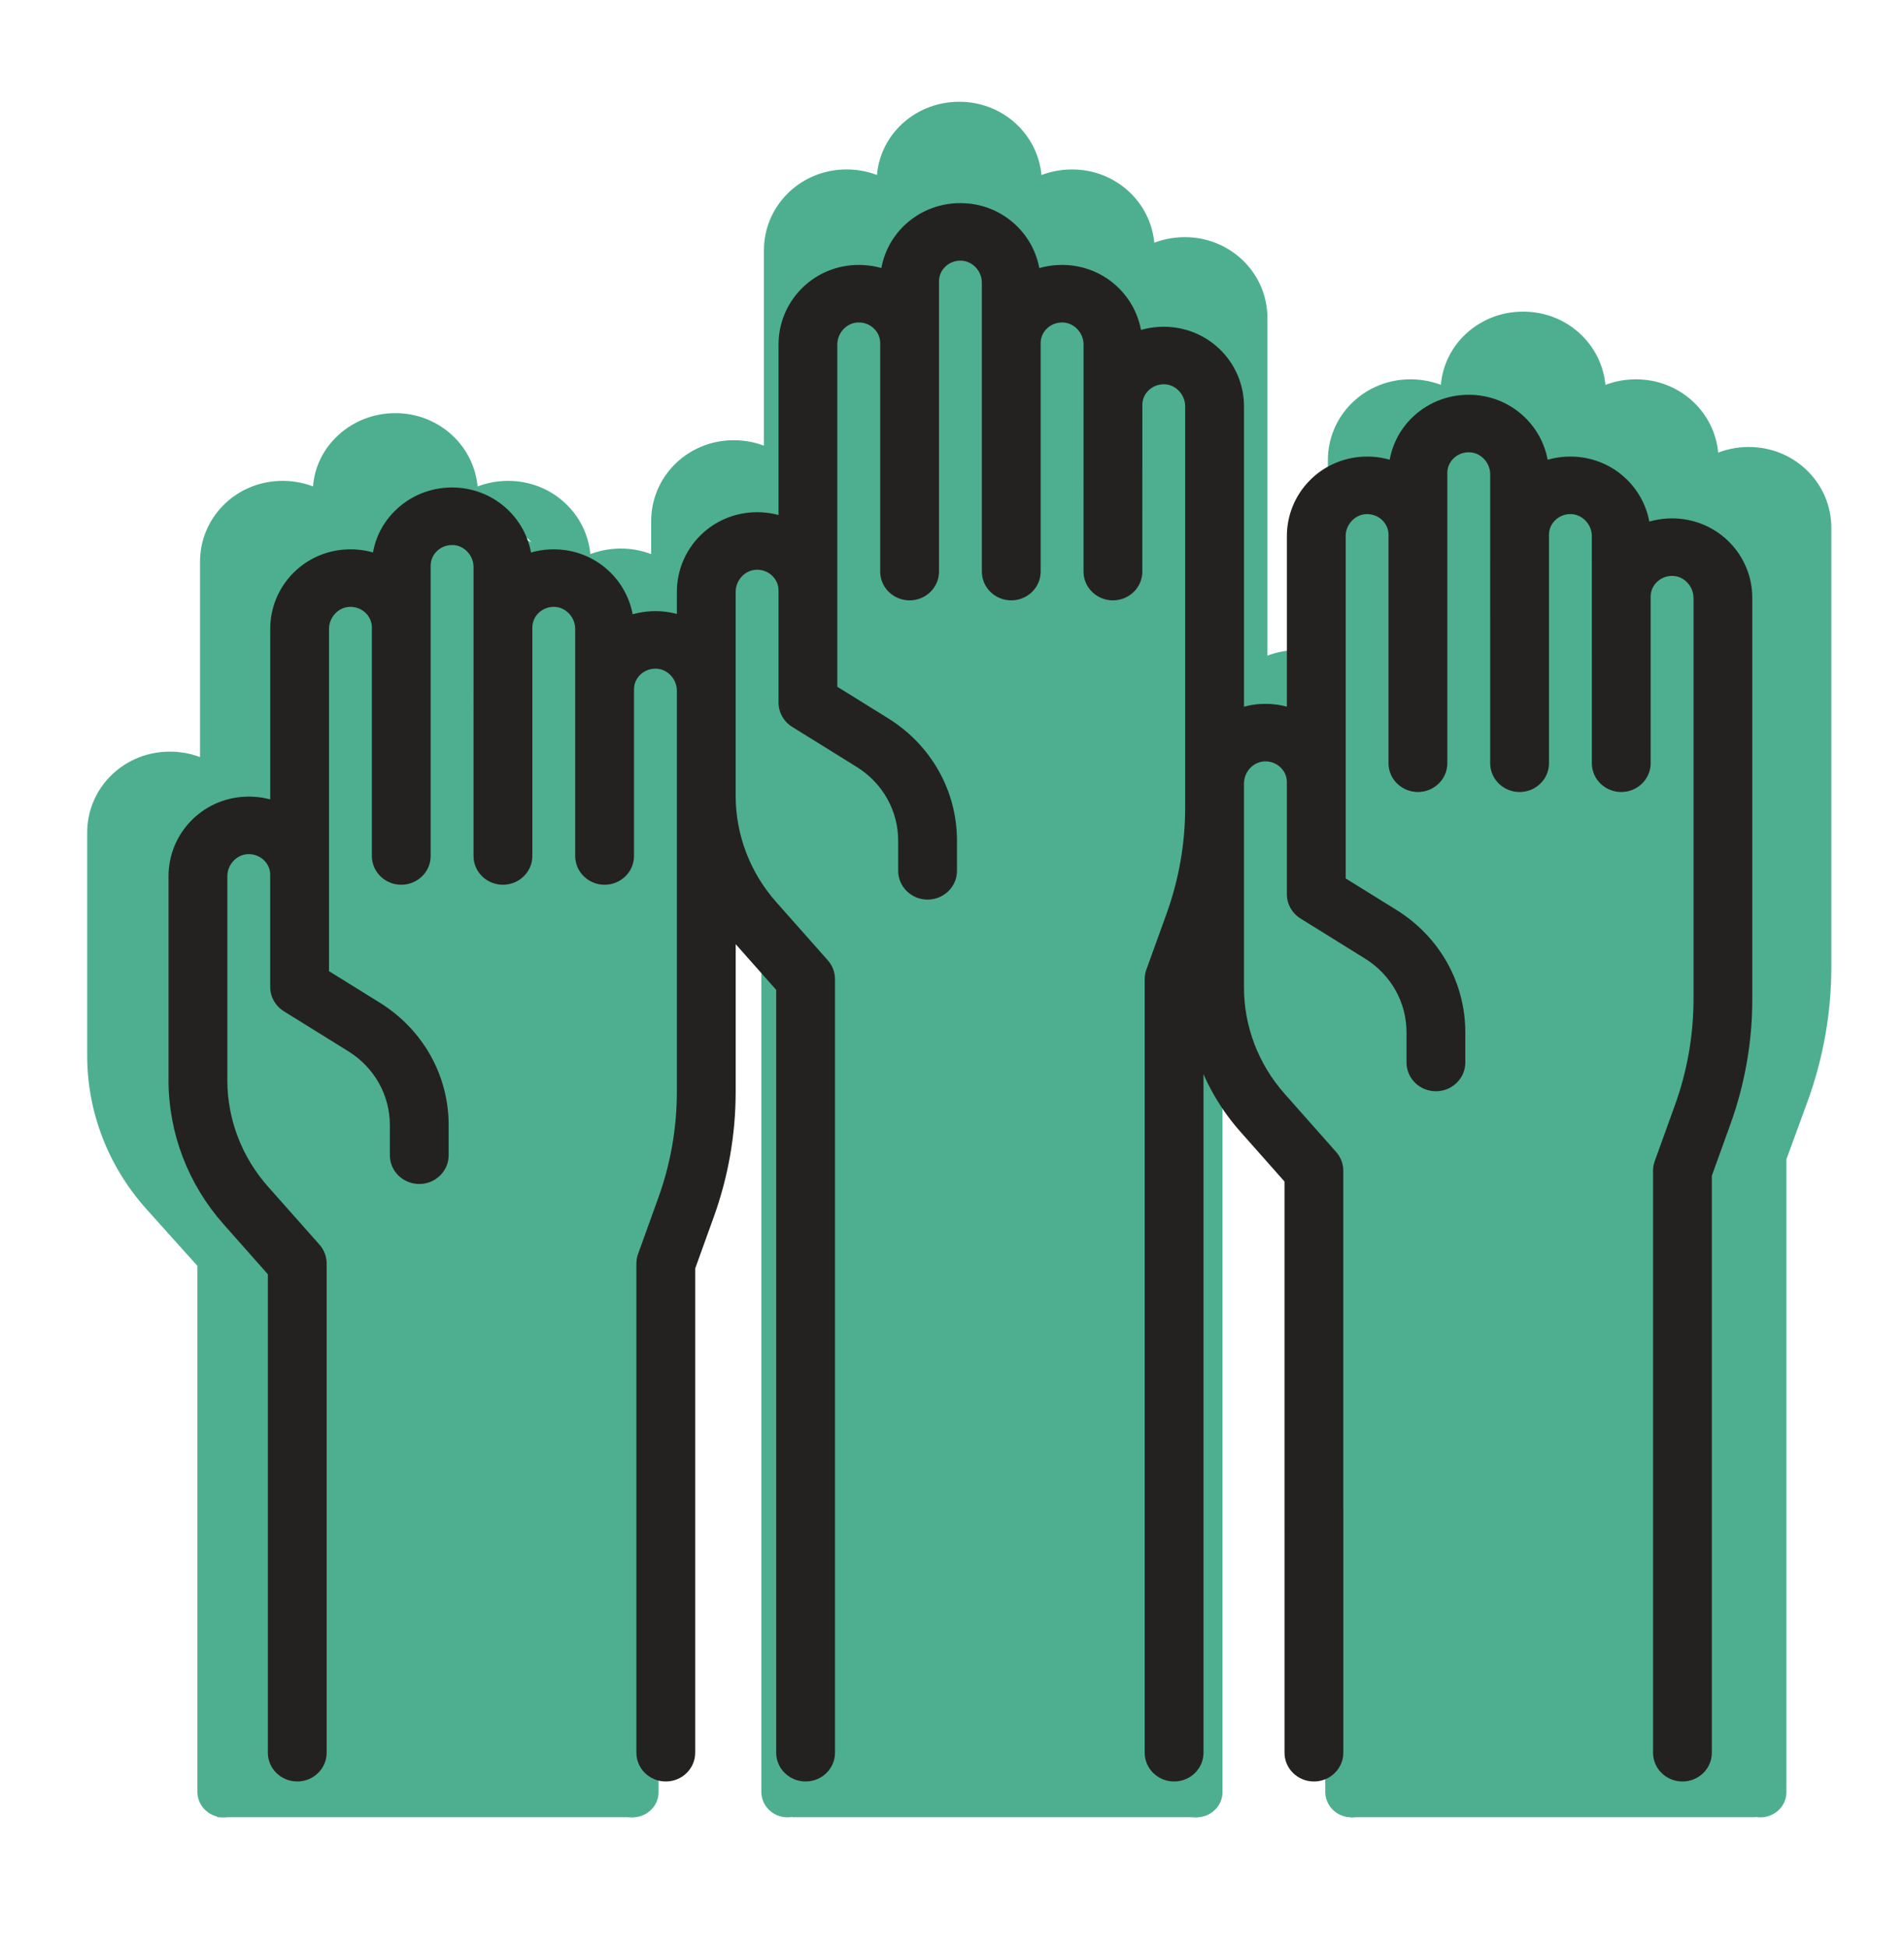
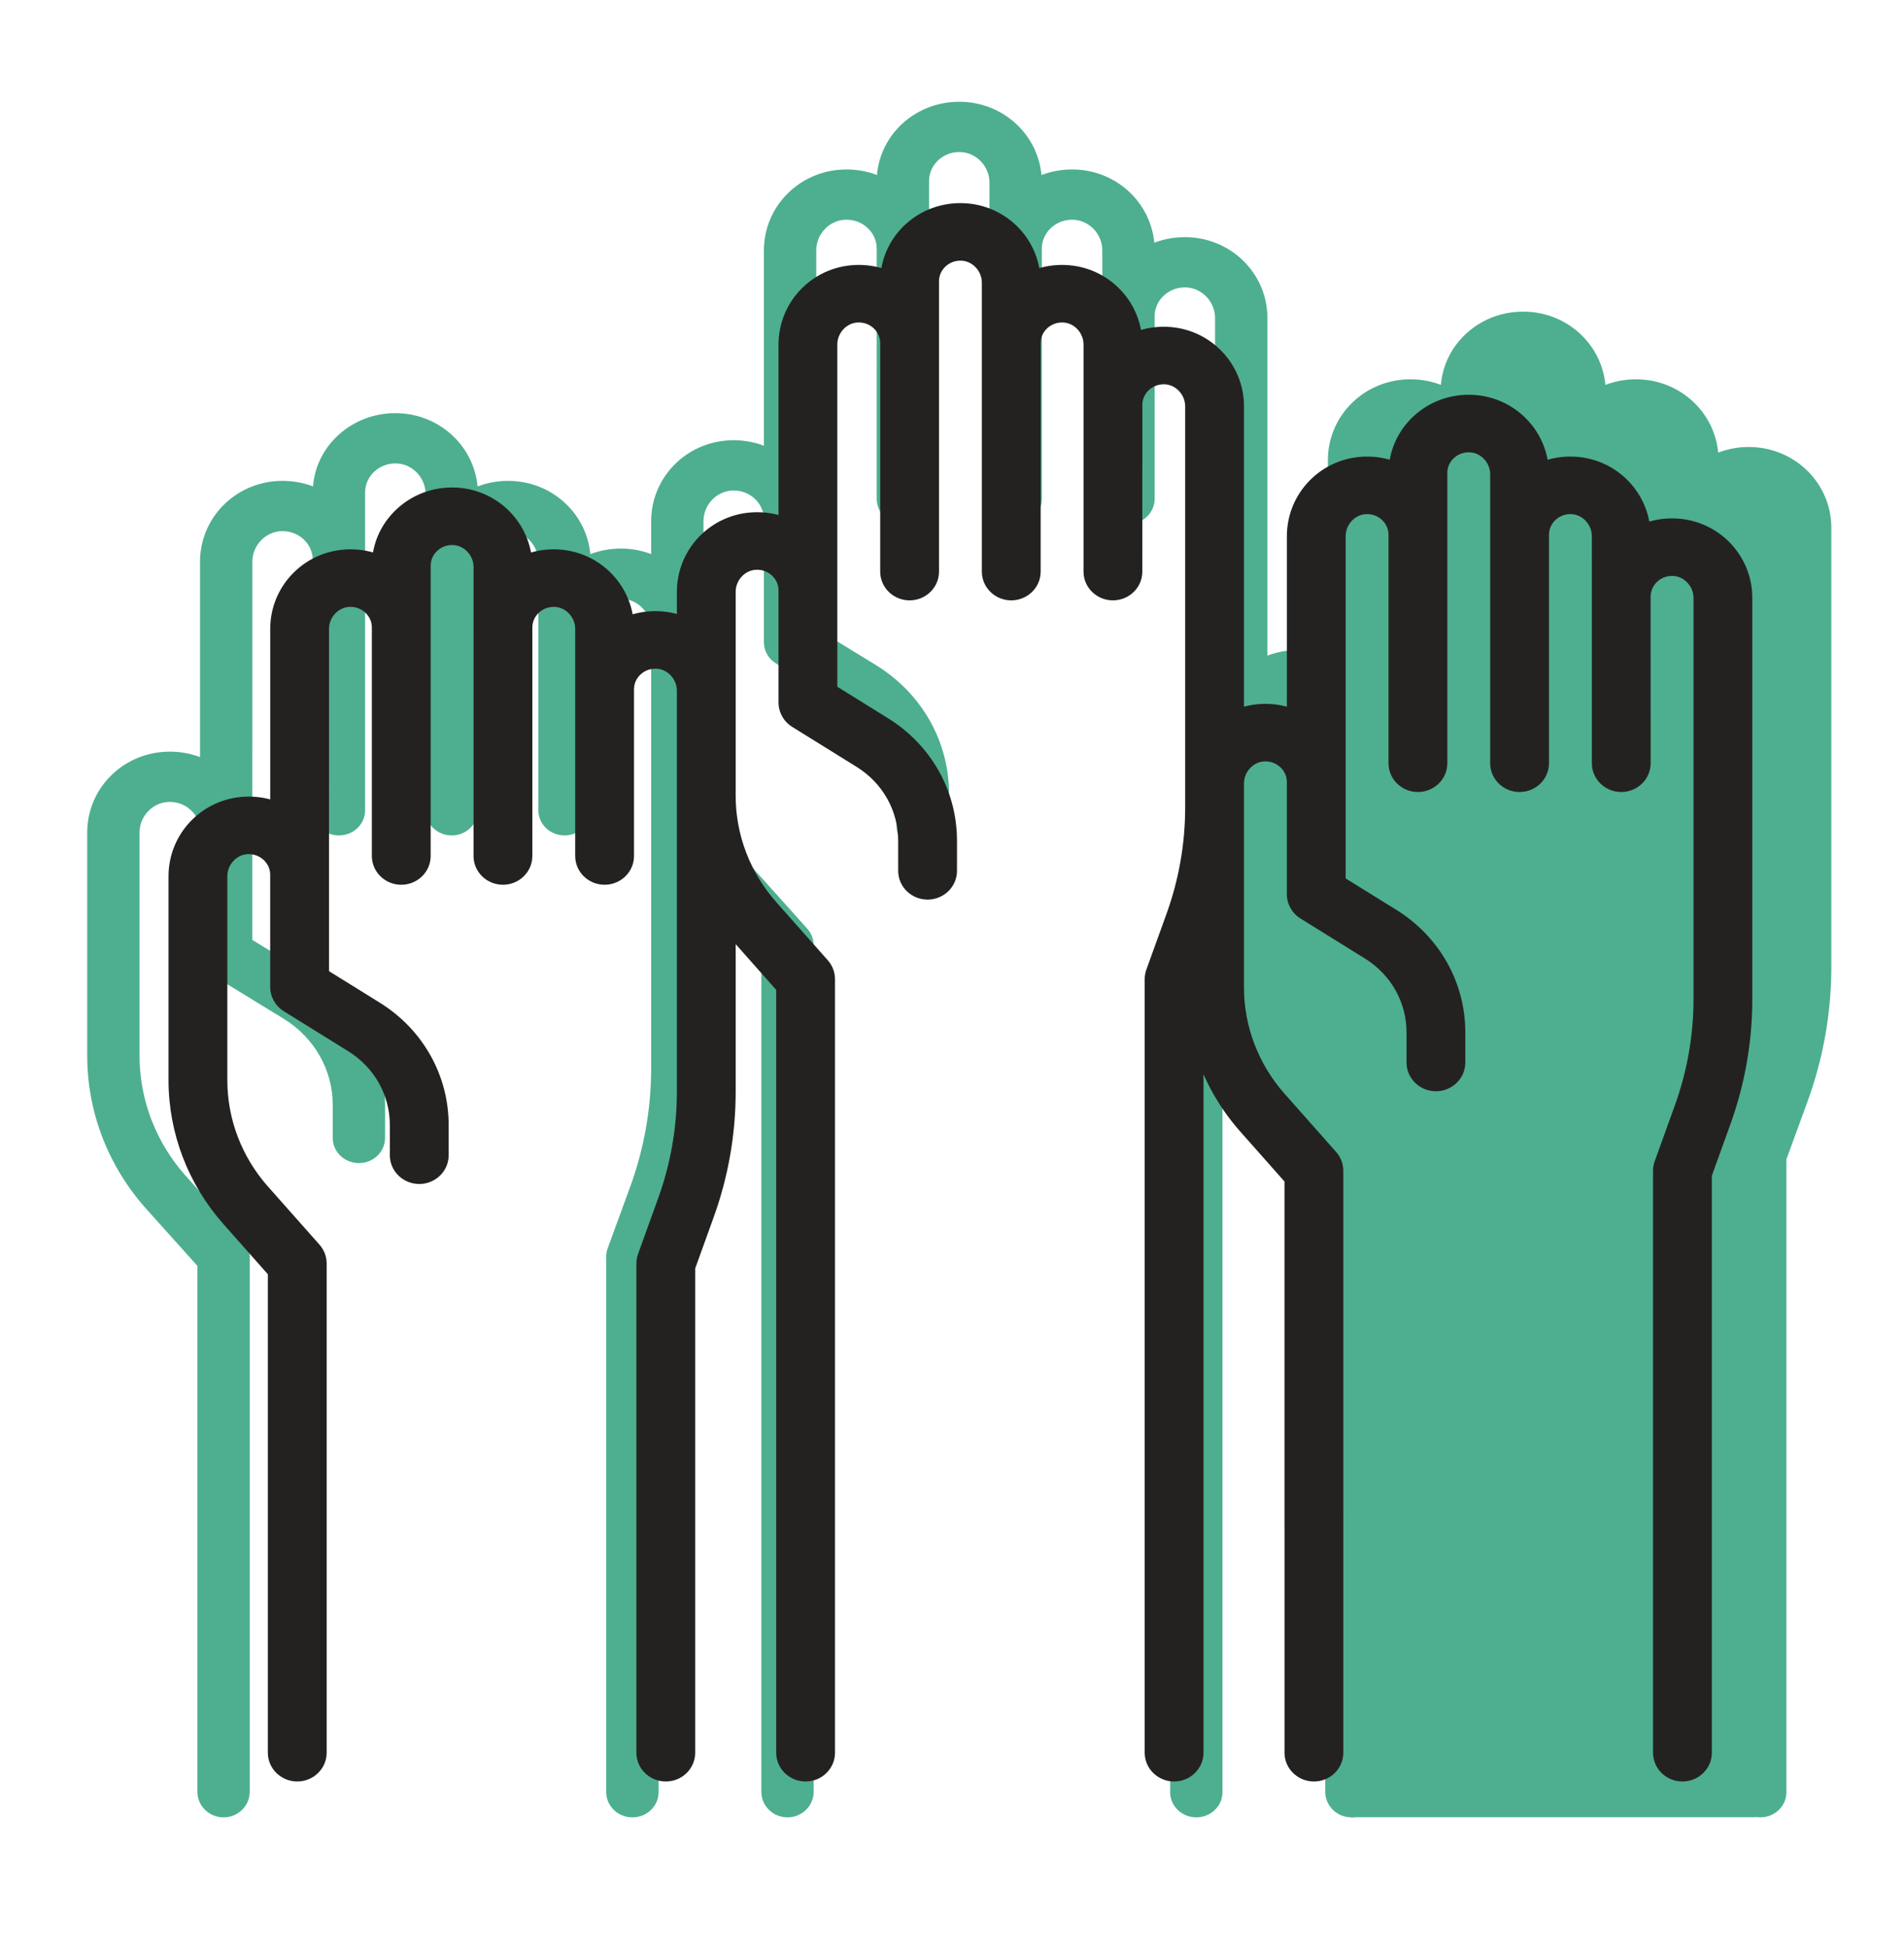
<svg xmlns="http://www.w3.org/2000/svg" width="131" height="134" viewBox="0 0 131 134" fill="none">
  <path fill-rule="evenodd" clip-rule="evenodd" d="M120.592 30.751C119.764 30.714 118.959 30.846 118.216 31.13C117.959 28.394 115.687 26.225 112.833 26.096C112.006 26.058 111.2 26.189 110.457 26.473C110.2 23.738 107.928 21.57 105.074 21.441C103.503 21.369 102.015 21.902 100.88 22.942C99.867 23.87 99.245 25.137 99.137 26.47C98.396 26.188 97.591 26.058 96.769 26.096C93.736 26.233 91.361 28.672 91.361 31.648V45.09C90.625 44.811 89.827 44.683 89.008 44.72C88.371 44.749 87.764 44.881 87.201 45.096V21.872C87.201 18.895 84.825 16.455 81.791 16.317C80.965 16.281 80.16 16.411 79.418 16.695C79.16 13.959 76.888 11.791 74.035 11.662C73.207 11.624 72.4 11.755 71.657 12.039C71.399 9.303 69.127 7.136 66.273 7.006C64.706 6.935 63.216 7.467 62.082 8.506C61.068 9.435 60.446 10.703 60.338 12.036C59.597 11.754 58.793 11.623 57.968 11.662C54.936 11.799 52.56 14.238 52.56 17.214V30.655C51.825 30.377 51.028 30.25 50.209 30.286C47.177 30.423 44.802 32.863 44.802 35.84V38.112C44.239 37.897 43.632 37.766 42.995 37.737C42.167 37.7 41.361 37.83 40.617 38.114C40.36 35.378 38.087 33.211 35.234 33.081C34.406 33.044 33.601 33.174 32.858 33.458C32.602 30.722 30.329 28.553 27.473 28.423C25.904 28.353 24.413 28.887 23.278 29.927C22.25 30.869 21.641 32.11 21.537 33.455C20.796 33.173 19.992 33.044 19.17 33.081C16.137 33.218 13.762 35.657 13.762 38.634V52.074C13.025 51.795 12.228 51.667 11.409 51.706C8.375 51.843 6 54.282 6 57.258V72.621C6 76.496 7.451 80.244 10.086 83.176L13.581 87.068V106.086C13.581 106.097 13.581 106.108 13.581 106.118V123.242C13.581 124.213 14.387 125 15.382 125C16.376 125 17.182 124.213 17.182 123.242V107.617C17.182 107.606 17.182 107.596 17.182 107.585V86.426C17.182 86.012 17.027 85.611 16.746 85.297L12.812 80.918C10.742 78.614 9.601 75.667 9.601 72.621V57.258C9.601 56.15 10.488 55.209 11.578 55.159C12.155 55.133 12.701 55.328 13.116 55.709C13.53 56.087 13.758 56.597 13.761 57.144C13.761 57.147 13.76 57.15 13.76 57.153V65.598C13.76 66.189 14.074 66.738 14.592 67.055L19.502 70.062C21.625 71.363 22.893 73.583 22.893 76.002V78.271C22.893 79.226 23.7 79.999 24.694 79.999C25.688 79.999 26.494 79.226 26.494 78.271V76.002C26.494 72.396 24.604 69.086 21.438 67.147L17.361 64.65L17.362 38.634C17.362 37.526 18.248 36.584 19.339 36.535C19.915 36.51 20.46 36.703 20.875 37.083C21.291 37.464 21.52 37.977 21.52 38.528L21.52 55.734C21.52 56.688 22.326 57.462 23.32 57.462C24.315 57.462 25.121 56.688 25.121 55.734L25.121 33.873C25.121 33.322 25.349 32.809 25.764 32.428C26.18 32.047 26.727 31.852 27.305 31.877C28.394 31.927 29.281 32.868 29.281 33.977L29.28 55.734C29.28 56.688 30.086 57.462 31.081 57.462C32.075 57.462 32.881 56.688 32.881 55.734V38.544C32.881 38.539 32.882 38.534 32.882 38.528C32.882 37.977 33.111 37.464 33.527 37.084C33.942 36.704 34.489 36.509 35.063 36.535C36.153 36.584 37.04 37.526 37.04 38.634L37.04 55.734C37.04 56.688 37.846 57.462 38.841 57.462C39.835 57.462 40.641 56.688 40.641 55.734V43.185L40.641 43.18C40.642 42.631 40.87 42.119 41.285 41.74C41.7 41.36 42.246 41.165 42.824 41.191C43.914 41.24 44.801 42.182 44.801 43.29V51.204V73.484C44.801 76.275 44.312 79.025 43.347 81.659L41.813 85.854C41.745 86.038 41.711 86.231 41.711 86.426V123.271C41.711 124.226 42.517 125 43.512 125C44.506 125 45.312 124.226 45.312 123.271V86.721L46.744 82.805C47.844 79.802 48.402 76.666 48.402 73.483V61.194C48.558 61.384 48.719 61.572 48.884 61.756L52.382 65.651V104.914L52.382 104.921V123.242C52.382 124.213 53.188 125 54.182 125C55.177 125 55.983 124.213 55.983 123.242V106.414L55.983 106.408V65.009C55.983 64.594 55.828 64.194 55.546 63.88L51.612 59.499C49.541 57.194 48.402 54.247 48.402 51.204V35.84C48.402 34.731 49.288 33.788 50.377 33.739C50.954 33.712 51.501 33.909 51.916 34.289C52.331 34.67 52.56 35.183 52.56 35.734C52.56 35.738 52.56 35.742 52.56 35.746V44.179C52.56 44.769 52.874 45.319 53.392 45.636L58.301 48.643C60.425 49.944 61.693 52.164 61.693 54.583V56.852C61.693 57.806 62.499 58.581 63.494 58.581C64.488 58.581 65.294 57.806 65.294 56.852V54.583C65.294 50.977 63.404 47.667 60.238 45.728L56.161 43.231V17.214C56.161 16.106 57.047 15.164 58.138 15.115C58.717 15.089 59.261 15.283 59.676 15.663C60.09 16.043 60.319 16.554 60.321 17.104L60.32 34.315C60.32 35.269 61.126 36.043 62.121 36.043C63.115 36.043 63.921 35.269 63.921 34.315L63.922 12.453C63.922 11.902 64.151 11.389 64.566 11.008C64.981 10.628 65.528 10.434 66.103 10.459C67.193 10.509 68.079 11.45 68.079 12.559L68.08 34.315C68.08 35.269 68.886 36.043 69.88 36.043C70.875 36.043 71.681 35.269 71.681 34.315V17.109L71.681 17.104C71.682 16.555 71.911 16.043 72.325 15.664C72.74 15.284 73.287 15.09 73.864 15.115C74.954 15.165 75.84 16.106 75.84 17.214L75.84 34.315C75.84 35.27 76.646 36.044 77.64 36.044C78.635 36.044 79.441 35.27 79.441 34.315L79.441 21.766C79.441 21.215 79.67 20.701 80.085 20.321C80.5 19.941 81.047 19.745 81.623 19.77C82.712 19.82 83.599 20.763 83.599 21.872V52.063C83.599 54.854 83.11 57.606 82.148 60.241L80.611 64.435C80.544 64.619 80.509 64.814 80.509 65.009V123.271C80.509 124.226 81.315 125 82.31 125C83.304 125 84.11 124.226 84.11 123.271V69.571C84.745 71.997 85.959 74.268 87.684 76.19L91.18 80.085V106.408C91.18 106.424 91.18 106.441 91.181 106.457V123.242C91.181 124.213 91.987 125 92.981 125C93.975 125 94.782 124.213 94.782 123.242V104.921C94.782 104.904 94.781 104.887 94.781 104.871V79.443C94.781 79.029 94.626 78.628 94.344 78.314L90.412 73.933C88.341 71.626 87.2 68.68 87.2 65.638V50.275C87.2 49.165 88.086 48.222 89.175 48.173C89.755 48.145 90.301 48.343 90.716 48.724C91.13 49.103 91.359 49.614 91.36 50.164L91.36 50.168V58.613C91.36 59.204 91.673 59.753 92.192 60.07L97.101 63.077C99.225 64.378 100.493 66.598 100.493 69.017V71.286C100.493 72.241 101.299 73.015 102.293 73.015C103.287 73.015 104.094 72.241 104.094 71.286V69.017C104.094 65.412 102.203 62.102 99.037 60.163L94.96 57.666L94.961 31.648C94.961 30.54 95.847 29.598 96.938 29.549C97.513 29.524 98.058 29.718 98.473 30.097C98.889 30.478 99.118 30.992 99.118 31.545L99.119 48.749C99.119 49.703 99.925 50.477 100.92 50.477C101.914 50.477 102.72 49.703 102.72 48.749L102.719 26.887C102.719 26.336 102.948 25.824 103.364 25.443C103.78 25.062 104.328 24.868 104.903 24.893C105.993 24.943 106.879 25.884 106.879 26.993L106.879 48.749C106.879 49.703 107.685 50.477 108.68 50.477C109.674 50.477 110.48 49.703 110.48 48.749L110.48 31.544C110.48 30.992 110.71 30.478 111.126 30.097C111.54 29.717 112.084 29.523 112.662 29.549C113.751 29.598 114.638 30.54 114.638 31.648L114.639 48.749C114.639 49.703 115.445 50.477 116.439 50.477C117.434 50.477 118.24 49.703 118.24 48.749L118.239 36.191C118.242 35.644 118.47 35.134 118.883 34.755C119.299 34.374 119.843 34.178 120.423 34.204C121.513 34.253 122.399 35.196 122.399 36.306V66.497C122.399 69.29 121.91 72.041 120.945 74.675L119.411 78.87C119.344 79.054 119.31 79.247 119.31 79.442V123.271C119.31 124.226 120.116 125 121.11 125C122.104 125 122.91 124.226 122.91 123.271V79.737L124.342 75.822C125.442 72.819 126 69.682 126 66.497V36.306C126.002 33.329 123.626 30.889 120.592 30.751Z" fill="#4DAF90" />
-   <path d="M43.617 124.992H14.943V107.856V87.082L11.104 81.096L7.025 73.584V58.443L10.5 54L14.943 53V50.462V43.772L16 37L22.5 35L25.5 30L31 32.5L36 37L43.5 41L46.617 39.077V55.509V75.814L43.617 92.011V124.992Z" fill="#4DAF90" />
  <path d="M120.801 124.992H92.927V106.647V84.406L89.088 77.998L85.008 69.956V53.747L87.5 47.5L92.927 45.203V38.041L94.126 27.234L100.5 28L103.5 22.5L109.603 24.596L110.5 28L123.4 34.5L124.6 40V50.606L123.4 71.879L121.601 89.684L120.801 124.992Z" fill="#4DAF90" />
-   <path d="M82.409 124.992H54.502V104.125V78.827L52.941 62.39L47.417 56.695V32.412L50.659 30.544L54.502 34.234V26.087L55.703 13.795H61L65.912 7.078L72 15L76.36 13.795L80 19L86.208 20.37V40.38L81.885 65.451L83.206 84.83L82.409 124.992Z" fill="#4DAF90" />
  <mask id="path-5-outside-1_20_238" maskUnits="userSpaceOnUse" x="10.995" y="13.371" width="110" height="110" fill="black">
    <rect fill="white" x="10.995" y="13.371" width="110" height="110" />
    <path fill-rule="evenodd" clip-rule="evenodd" d="M115.289 36.061C114.543 36.028 113.817 36.148 113.147 36.407C112.916 33.908 110.868 31.928 108.295 31.81C107.55 31.775 106.823 31.895 106.154 32.154C105.922 29.656 103.874 27.677 101.302 27.558C99.885 27.493 98.544 27.98 97.521 28.929C96.607 29.777 96.046 30.934 95.949 32.152C95.281 31.894 94.556 31.775 93.815 31.81C91.081 31.935 88.94 34.163 88.94 36.881V49.156C88.276 48.902 87.557 48.785 86.819 48.819C86.245 48.845 85.698 48.965 85.19 49.162V27.952C85.19 25.233 83.049 23.005 80.314 22.879C79.57 22.846 78.844 22.965 78.174 23.225C77.942 20.726 75.894 18.746 73.322 18.628C72.576 18.593 71.849 18.713 71.178 18.973C70.947 16.474 68.898 14.495 66.326 14.376C64.913 14.311 63.57 14.797 62.548 15.746C61.634 16.594 61.073 17.752 60.976 18.97C60.308 18.712 59.583 18.593 58.84 18.628C56.106 18.753 53.965 20.981 53.965 23.698V35.973C53.302 35.72 52.584 35.603 51.846 35.636C49.112 35.762 46.971 37.99 46.971 40.709V42.784C46.464 42.587 45.917 42.467 45.343 42.441C44.596 42.407 43.869 42.526 43.199 42.785C42.967 40.287 40.919 38.307 38.347 38.189C37.601 38.155 36.875 38.274 36.206 38.533C35.974 36.034 33.926 34.053 31.351 33.935C29.937 33.871 28.592 34.359 27.57 35.309C26.643 36.169 26.094 37.302 26 38.531C25.332 38.273 24.608 38.155 23.866 38.189C21.133 38.315 18.992 40.542 18.992 43.26V55.534C18.328 55.28 17.61 55.163 16.87 55.198C14.136 55.323 11.995 57.55 11.995 60.269V74.299C11.995 77.837 13.303 81.261 15.678 83.938L18.829 87.493V105.143C18.829 105.154 18.829 105.166 18.829 105.177V120.555C18.829 121.427 19.555 122.133 20.452 122.133C21.348 122.133 22.075 121.427 22.075 120.555V106.264C22.075 106.253 22.075 106.241 22.075 106.23V86.906C22.075 86.528 21.935 86.162 21.681 85.875L18.136 81.876C16.269 79.771 15.241 77.08 15.241 74.299V60.269C15.241 59.257 16.04 58.397 17.023 58.352C17.543 58.328 18.035 58.506 18.41 58.853C18.783 59.199 18.988 59.665 18.991 60.164C18.991 60.167 18.99 60.17 18.99 60.173V67.885C18.99 68.424 19.273 68.926 19.74 69.216L24.166 71.962C26.08 73.15 27.223 75.177 27.223 77.386V79.459C27.223 80.33 27.95 81.037 28.846 81.037C29.742 81.037 30.469 80.33 30.469 79.459V77.386C30.469 74.094 28.765 71.071 25.911 69.3L22.236 67.019L22.237 43.26C22.237 42.248 23.036 41.388 24.019 41.343C24.538 41.32 25.03 41.497 25.404 41.844C25.778 42.192 25.985 42.66 25.985 43.163L25.985 58.876C25.985 59.748 26.712 60.455 27.608 60.455C28.504 60.455 29.231 59.748 29.231 58.876L29.231 38.912C29.231 38.409 29.437 37.94 29.811 37.593C30.185 37.245 30.678 37.067 31.199 37.09C32.181 37.135 32.981 37.995 32.981 39.007L32.98 58.877C32.98 59.748 33.707 60.455 34.603 60.455C35.499 60.455 36.226 59.748 36.226 58.877V43.178C36.226 43.173 36.227 43.169 36.227 43.164C36.227 42.66 36.433 42.192 36.808 41.844C37.182 41.497 37.675 41.319 38.193 41.343C39.175 41.389 39.974 42.248 39.974 43.261L39.975 58.877C39.975 59.748 40.702 60.455 41.598 60.455C42.494 60.455 43.221 59.748 43.221 58.877V47.416L43.221 47.412C43.222 46.91 43.428 46.443 43.801 46.096C44.176 45.749 44.668 45.572 45.189 45.595C46.171 45.64 46.97 46.5 46.97 47.512V54.74V75.086C46.97 77.635 46.53 80.147 45.66 82.553L44.277 86.384C44.216 86.552 44.185 86.728 44.185 86.906V120.555C44.185 121.427 44.912 122.134 45.808 122.134C46.705 122.134 47.431 121.427 47.431 120.555V87.175L48.722 83.599C49.714 80.857 50.216 77.993 50.216 75.086V63.863C50.357 64.037 50.502 64.208 50.651 64.376L53.804 67.933V104.07C53.804 104.081 53.804 104.091 53.804 104.102V120.555C53.804 121.427 54.53 122.134 55.427 122.134C56.323 122.134 57.05 121.427 57.05 120.555V105.186C57.05 105.176 57.05 105.165 57.05 105.154V67.347C57.05 66.968 56.91 66.603 56.656 66.316L53.11 62.315C51.244 60.21 50.216 57.519 50.216 54.739V40.709C50.216 39.696 51.016 38.835 51.997 38.79C52.517 38.765 53.01 38.945 53.384 39.292C53.758 39.64 53.964 40.109 53.964 40.612L53.964 40.615C53.965 40.618 53.965 40.62 53.965 40.622V48.324C53.965 48.863 54.248 49.365 54.715 49.655L59.14 52.401C61.054 53.589 62.197 55.617 62.197 57.825V59.898C62.197 60.769 62.924 61.476 63.82 61.476C64.716 61.476 65.443 60.769 65.443 59.898V57.825C65.443 54.533 63.739 51.51 60.886 49.739L57.21 47.459V23.698C57.21 22.687 58.01 21.827 58.992 21.782C59.514 21.758 60.005 21.935 60.379 22.282C60.752 22.629 60.959 23.096 60.96 23.598L60.96 39.316C60.96 40.187 61.686 40.894 62.583 40.894C63.479 40.894 64.206 40.187 64.206 39.316L64.206 19.35C64.206 18.847 64.412 18.378 64.787 18.031C65.161 17.684 65.654 17.506 66.172 17.53C67.155 17.575 67.954 18.435 67.954 19.447L67.954 39.316C67.954 40.187 68.681 40.894 69.577 40.894C70.474 40.894 71.2 40.187 71.2 39.316V23.603L71.2 23.598C71.202 23.096 71.408 22.629 71.781 22.283C72.156 21.936 72.648 21.759 73.168 21.782C74.151 21.827 74.95 22.687 74.95 23.699L74.949 39.316C74.949 40.188 75.676 40.895 76.572 40.895C77.469 40.895 78.195 40.188 78.195 39.316L78.196 27.856C78.196 27.352 78.402 26.883 78.776 26.536C79.15 26.188 79.643 26.01 80.162 26.033C81.144 26.078 81.943 26.939 81.943 27.952V55.524C81.943 58.073 81.503 60.586 80.635 62.992L79.25 66.823C79.189 66.991 79.158 67.168 79.158 67.347V120.555C79.158 121.427 79.885 122.134 80.781 122.134C81.678 122.134 82.404 121.427 82.404 120.555V71.513C82.977 73.729 84.071 75.803 85.626 77.558L88.777 81.115V105.154C88.777 105.164 88.777 105.174 88.777 105.184C88.777 105.192 88.778 105.2 88.778 105.208V120.555C88.778 121.427 89.504 122.134 90.401 122.134C91.297 122.134 92.024 121.427 92.024 120.555V104.102C92.024 104.084 92.023 104.066 92.023 104.048V80.529C92.023 80.15 91.883 79.785 91.629 79.498L88.085 75.497C86.218 73.39 85.189 70.699 85.189 67.921V53.891C85.189 52.878 85.988 52.017 86.969 51.972C87.493 51.947 87.984 52.127 88.359 52.475C88.732 52.821 88.938 53.288 88.939 53.79L88.939 53.794V61.506C88.939 62.045 89.222 62.547 89.689 62.837L94.114 65.583C96.028 66.771 97.171 68.798 97.171 71.007V73.08C97.171 73.951 97.898 74.658 98.794 74.658C99.691 74.658 100.417 73.951 100.417 73.08V71.007C100.417 67.715 98.713 64.692 95.86 62.921L92.184 60.641L92.185 36.88C92.185 35.868 92.984 35.008 93.967 34.964C94.486 34.94 94.977 35.117 95.351 35.464C95.726 35.812 95.933 36.282 95.933 36.786L95.933 52.498C95.933 53.369 96.66 54.076 97.556 54.076C98.453 54.076 99.179 53.369 99.179 52.498L99.178 32.532C99.178 32.029 99.385 31.561 99.76 31.213C100.135 30.866 100.629 30.689 101.147 30.712C102.129 30.757 102.929 31.617 102.929 32.629L102.928 52.497C102.928 53.369 103.655 54.076 104.551 54.076C105.448 54.076 106.174 53.369 106.174 52.497L106.174 36.786C106.174 36.281 106.381 35.812 106.756 35.464C107.13 35.117 107.62 34.939 108.141 34.963C109.123 35.008 109.922 35.868 109.922 36.88L109.923 52.497C109.923 53.369 110.65 54.076 111.546 54.076C112.442 54.076 113.169 53.369 113.169 52.497L113.168 41.029C113.171 40.529 113.376 40.064 113.749 39.718C114.123 39.37 114.614 39.191 115.137 39.215C116.119 39.26 116.918 40.121 116.918 41.134V68.706C116.918 71.257 116.477 73.769 115.607 76.175L114.225 80.005C114.164 80.173 114.133 80.35 114.133 80.528V120.555C114.133 121.427 114.86 122.134 115.756 122.134C116.652 122.134 117.379 121.427 117.379 120.555V80.798L118.67 77.222C119.661 74.479 120.164 71.614 120.164 68.706V41.134C120.165 38.415 118.024 36.187 115.289 36.061Z" />
  </mask>
  <path fill-rule="evenodd" clip-rule="evenodd" d="M115.289 36.061C114.543 36.028 113.817 36.148 113.147 36.407C112.916 33.908 110.868 31.928 108.295 31.81C107.55 31.775 106.823 31.895 106.154 32.154C105.922 29.656 103.874 27.677 101.302 27.558C99.885 27.493 98.544 27.98 97.521 28.929C96.607 29.777 96.046 30.934 95.949 32.152C95.281 31.894 94.556 31.775 93.815 31.81C91.081 31.935 88.94 34.163 88.94 36.881V49.156C88.276 48.902 87.557 48.785 86.819 48.819C86.245 48.845 85.698 48.965 85.19 49.162V27.952C85.19 25.233 83.049 23.005 80.314 22.879C79.57 22.846 78.844 22.965 78.174 23.225C77.942 20.726 75.894 18.746 73.322 18.628C72.576 18.593 71.849 18.713 71.178 18.973C70.947 16.474 68.898 14.495 66.326 14.376C64.913 14.311 63.57 14.797 62.548 15.746C61.634 16.594 61.073 17.752 60.976 18.97C60.308 18.712 59.583 18.593 58.84 18.628C56.106 18.753 53.965 20.981 53.965 23.698V35.973C53.302 35.72 52.584 35.603 51.846 35.636C49.112 35.762 46.971 37.99 46.971 40.709V42.784C46.464 42.587 45.917 42.467 45.343 42.441C44.596 42.407 43.869 42.526 43.199 42.785C42.967 40.287 40.919 38.307 38.347 38.189C37.601 38.155 36.875 38.274 36.206 38.533C35.974 36.034 33.926 34.053 31.351 33.935C29.937 33.871 28.592 34.359 27.57 35.309C26.643 36.169 26.094 37.302 26 38.531C25.332 38.273 24.608 38.155 23.866 38.189C21.133 38.315 18.992 40.542 18.992 43.26V55.534C18.328 55.28 17.61 55.163 16.87 55.198C14.136 55.323 11.995 57.55 11.995 60.269V74.299C11.995 77.837 13.303 81.261 15.678 83.938L18.829 87.493V105.143C18.829 105.154 18.829 105.166 18.829 105.177V120.555C18.829 121.427 19.555 122.133 20.452 122.133C21.348 122.133 22.075 121.427 22.075 120.555V106.264C22.075 106.253 22.075 106.241 22.075 106.23V86.906C22.075 86.528 21.935 86.162 21.681 85.875L18.136 81.876C16.269 79.771 15.241 77.08 15.241 74.299V60.269C15.241 59.257 16.04 58.397 17.023 58.352C17.543 58.328 18.035 58.506 18.41 58.853C18.783 59.199 18.988 59.665 18.991 60.164C18.991 60.167 18.99 60.17 18.99 60.173V67.885C18.99 68.424 19.273 68.926 19.74 69.216L24.166 71.962C26.08 73.15 27.223 75.177 27.223 77.386V79.459C27.223 80.33 27.95 81.037 28.846 81.037C29.742 81.037 30.469 80.33 30.469 79.459V77.386C30.469 74.094 28.765 71.071 25.911 69.3L22.236 67.019L22.237 43.26C22.237 42.248 23.036 41.388 24.019 41.343C24.538 41.32 25.03 41.497 25.404 41.844C25.778 42.192 25.985 42.66 25.985 43.163L25.985 58.876C25.985 59.748 26.712 60.455 27.608 60.455C28.504 60.455 29.231 59.748 29.231 58.876L29.231 38.912C29.231 38.409 29.437 37.94 29.811 37.593C30.185 37.245 30.678 37.067 31.199 37.09C32.181 37.135 32.981 37.995 32.981 39.007L32.98 58.877C32.98 59.748 33.707 60.455 34.603 60.455C35.499 60.455 36.226 59.748 36.226 58.877V43.178C36.226 43.173 36.227 43.169 36.227 43.164C36.227 42.66 36.433 42.192 36.808 41.844C37.182 41.497 37.675 41.319 38.193 41.343C39.175 41.389 39.974 42.248 39.974 43.261L39.975 58.877C39.975 59.748 40.702 60.455 41.598 60.455C42.494 60.455 43.221 59.748 43.221 58.877V47.416L43.221 47.412C43.222 46.91 43.428 46.443 43.801 46.096C44.176 45.749 44.668 45.572 45.189 45.595C46.171 45.64 46.97 46.5 46.97 47.512V54.74V75.086C46.97 77.635 46.53 80.147 45.66 82.553L44.277 86.384C44.216 86.552 44.185 86.728 44.185 86.906V120.555C44.185 121.427 44.912 122.134 45.808 122.134C46.705 122.134 47.431 121.427 47.431 120.555V87.175L48.722 83.599C49.714 80.857 50.216 77.993 50.216 75.086V63.863C50.357 64.037 50.502 64.208 50.651 64.376L53.804 67.933V104.07C53.804 104.081 53.804 104.091 53.804 104.102V120.555C53.804 121.427 54.53 122.134 55.427 122.134C56.323 122.134 57.05 121.427 57.05 120.555V105.186C57.05 105.176 57.05 105.165 57.05 105.154V67.347C57.05 66.968 56.91 66.603 56.656 66.316L53.11 62.315C51.244 60.21 50.216 57.519 50.216 54.739V40.709C50.216 39.696 51.016 38.835 51.997 38.79C52.517 38.765 53.01 38.945 53.384 39.292C53.758 39.64 53.964 40.109 53.964 40.612L53.964 40.615C53.965 40.618 53.965 40.62 53.965 40.622V48.324C53.965 48.863 54.248 49.365 54.715 49.655L59.14 52.401C61.054 53.589 62.197 55.617 62.197 57.825V59.898C62.197 60.769 62.924 61.476 63.82 61.476C64.716 61.476 65.443 60.769 65.443 59.898V57.825C65.443 54.533 63.739 51.51 60.886 49.739L57.21 47.459V23.698C57.21 22.687 58.01 21.827 58.992 21.782C59.514 21.758 60.005 21.935 60.379 22.282C60.752 22.629 60.959 23.096 60.96 23.598L60.96 39.316C60.96 40.187 61.686 40.894 62.583 40.894C63.479 40.894 64.206 40.187 64.206 39.316L64.206 19.35C64.206 18.847 64.412 18.378 64.787 18.031C65.161 17.684 65.654 17.506 66.172 17.53C67.155 17.575 67.954 18.435 67.954 19.447L67.954 39.316C67.954 40.187 68.681 40.894 69.577 40.894C70.474 40.894 71.2 40.187 71.2 39.316V23.603L71.2 23.598C71.202 23.096 71.408 22.629 71.781 22.283C72.156 21.936 72.648 21.759 73.168 21.782C74.151 21.827 74.95 22.687 74.95 23.699L74.949 39.316C74.949 40.188 75.676 40.895 76.572 40.895C77.469 40.895 78.195 40.188 78.195 39.316L78.196 27.856C78.196 27.352 78.402 26.883 78.776 26.536C79.15 26.188 79.643 26.01 80.162 26.033C81.144 26.078 81.943 26.939 81.943 27.952V55.524C81.943 58.073 81.503 60.586 80.635 62.992L79.25 66.823C79.189 66.991 79.158 67.168 79.158 67.347V120.555C79.158 121.427 79.885 122.134 80.781 122.134C81.678 122.134 82.404 121.427 82.404 120.555V71.513C82.977 73.729 84.071 75.803 85.626 77.558L88.777 81.115V105.154C88.777 105.164 88.777 105.174 88.777 105.184C88.777 105.192 88.778 105.2 88.778 105.208V120.555C88.778 121.427 89.504 122.134 90.401 122.134C91.297 122.134 92.024 121.427 92.024 120.555V104.102C92.024 104.084 92.023 104.066 92.023 104.048V80.529C92.023 80.15 91.883 79.785 91.629 79.498L88.085 75.497C86.218 73.39 85.189 70.699 85.189 67.921V53.891C85.189 52.878 85.988 52.017 86.969 51.972C87.493 51.947 87.984 52.127 88.359 52.475C88.732 52.821 88.938 53.288 88.939 53.79L88.939 53.794V61.506C88.939 62.045 89.222 62.547 89.689 62.837L94.114 65.583C96.028 66.771 97.171 68.798 97.171 71.007V73.08C97.171 73.951 97.898 74.658 98.794 74.658C99.691 74.658 100.417 73.951 100.417 73.08V71.007C100.417 67.715 98.713 64.692 95.86 62.921L92.184 60.641L92.185 36.88C92.185 35.868 92.984 35.008 93.967 34.964C94.486 34.94 94.977 35.117 95.351 35.464C95.726 35.812 95.933 36.282 95.933 36.786L95.933 52.498C95.933 53.369 96.66 54.076 97.556 54.076C98.453 54.076 99.179 53.369 99.179 52.498L99.178 32.532C99.178 32.029 99.385 31.561 99.76 31.213C100.135 30.866 100.629 30.689 101.147 30.712C102.129 30.757 102.929 31.617 102.929 32.629L102.928 52.497C102.928 53.369 103.655 54.076 104.551 54.076C105.448 54.076 106.174 53.369 106.174 52.497L106.174 36.786C106.174 36.281 106.381 35.812 106.756 35.464C107.13 35.117 107.62 34.939 108.141 34.963C109.123 35.008 109.922 35.868 109.922 36.88L109.923 52.497C109.923 53.369 110.65 54.076 111.546 54.076C112.442 54.076 113.169 53.369 113.169 52.497L113.168 41.029C113.171 40.529 113.376 40.064 113.749 39.718C114.123 39.37 114.614 39.191 115.137 39.215C116.119 39.26 116.918 40.121 116.918 41.134V68.706C116.918 71.257 116.477 73.769 115.607 76.175L114.225 80.005C114.164 80.173 114.133 80.35 114.133 80.528V120.555C114.133 121.427 114.86 122.134 115.756 122.134C116.652 122.134 117.379 121.427 117.379 120.555V80.798L118.67 77.222C119.661 74.479 120.164 71.614 120.164 68.706V41.134C120.165 38.415 118.024 36.187 115.289 36.061Z" fill="#242220" />
  <path d="M113.147 36.407L112.749 36.444L112.798 36.972L113.292 36.78L113.147 36.407ZM115.289 36.061L115.308 35.662L115.307 35.662L115.289 36.061ZM108.295 31.81L108.276 32.21L108.277 32.21L108.295 31.81ZM106.154 32.154L105.755 32.191L105.804 32.719L106.298 32.527L106.154 32.154ZM101.302 27.558L101.283 27.958H101.283L101.302 27.558ZM97.521 28.929L97.793 29.223L97.793 29.223L97.521 28.929ZM95.949 32.152L95.805 32.525L96.305 32.718L96.348 32.184L95.949 32.152ZM93.815 31.81L93.833 32.21L93.834 32.21L93.815 31.81ZM88.94 49.156L88.797 49.529L89.34 49.737V49.156H88.94ZM86.819 48.819L86.801 48.419L86.8 48.419L86.819 48.819ZM85.19 49.162H84.79V49.746L85.335 49.535L85.19 49.162ZM80.314 22.879L80.332 22.48L80.332 22.48L80.314 22.879ZM78.174 23.225L77.776 23.262L77.825 23.789L78.319 23.598L78.174 23.225ZM73.322 18.628L73.303 19.027L73.304 19.027L73.322 18.628ZM71.178 18.973L70.78 19.009L70.829 19.537L71.323 19.346L71.178 18.973ZM66.326 14.376L66.308 14.776L66.308 14.776L66.326 14.376ZM62.548 15.746L62.82 16.039L62.82 16.039L62.548 15.746ZM60.976 18.97L60.832 19.343L61.332 19.536L61.375 19.002L60.976 18.97ZM58.84 18.628L58.858 19.027L58.858 19.027L58.84 18.628ZM53.965 35.973L53.822 36.347L54.365 36.554V35.973H53.965ZM51.846 35.636L51.828 35.237L51.827 35.237L51.846 35.636ZM46.971 42.784L46.827 43.157L47.371 43.368V42.784H46.971ZM45.343 42.441L45.361 42.041L45.361 42.041L45.343 42.441ZM43.199 42.785L42.801 42.822L42.85 43.35L43.344 43.158L43.199 42.785ZM38.347 38.189L38.365 37.79L38.365 37.79L38.347 38.189ZM36.206 38.533L35.807 38.57L35.856 39.098L36.35 38.906L36.206 38.533ZM31.351 33.935L31.37 33.536L31.369 33.536L31.351 33.935ZM27.57 35.309L27.842 35.602L27.842 35.602L27.57 35.309ZM26 38.531L25.856 38.904L26.358 39.097L26.399 38.561L26 38.531ZM23.866 38.189L23.885 38.589L23.885 38.589L23.866 38.189ZM18.992 55.534L18.849 55.908L19.392 56.115V55.534H18.992ZM16.87 55.198L16.889 55.597L16.889 55.597L16.87 55.198ZM15.678 83.938L15.977 83.672L15.977 83.672L15.678 83.938ZM18.829 87.493H19.229V87.341L19.128 87.227L18.829 87.493ZM18.829 105.143L19.229 105.152V105.143H18.829ZM22.075 106.264L21.675 106.255V106.264H22.075ZM21.681 85.875L21.981 85.61L21.981 85.61L21.681 85.875ZM18.136 81.876L18.435 81.611L18.435 81.611L18.136 81.876ZM17.023 58.352L17.005 57.952H17.005L17.023 58.352ZM18.41 58.853L18.682 58.56L18.682 58.56L18.41 58.853ZM18.991 60.164H19.391L19.391 60.162L18.991 60.164ZM19.74 69.216L19.529 69.556L19.529 69.556L19.74 69.216ZM24.166 71.962L24.376 71.622L24.376 71.622L24.166 71.962ZM25.911 69.3L25.7 69.64H25.7L25.911 69.3ZM22.236 67.019L21.836 67.019L21.836 67.242L22.025 67.359L22.236 67.019ZM22.237 43.26L22.637 43.26V43.26H22.237ZM24.019 41.343L24.001 40.944L24 40.944L24.019 41.343ZM25.404 41.844L25.675 41.551L25.675 41.551L25.404 41.844ZM25.985 43.163H25.585V43.163L25.985 43.163ZM25.985 58.876H26.385V58.876L25.985 58.876ZM29.231 58.876H29.631V58.876L29.231 58.876ZM29.231 38.912H28.831V38.912L29.231 38.912ZM29.811 37.593L30.083 37.886L30.083 37.886L29.811 37.593ZM31.199 37.09L31.217 36.69L31.217 36.69L31.199 37.09ZM32.981 39.007L33.381 39.007V39.007H32.981ZM32.98 58.877L32.58 58.877V58.877H32.98ZM36.808 41.844L36.536 41.551L36.536 41.551L36.808 41.844ZM38.193 41.343L38.174 41.743L38.175 41.743L38.193 41.343ZM39.974 43.261H39.575V43.261L39.974 43.261ZM39.975 58.877H40.375V58.877L39.975 58.877ZM43.221 47.416H43.621V47.406L43.62 47.397L43.221 47.416ZM43.221 47.412L42.821 47.411L42.821 47.421L42.821 47.431L43.221 47.412ZM43.801 46.096L43.529 45.803L43.529 45.803L43.801 46.096ZM45.189 45.595L45.207 45.196L45.207 45.195L45.189 45.595ZM45.66 82.553L45.284 82.417L45.283 82.417L45.66 82.553ZM44.277 86.384L43.901 86.248L43.901 86.248L44.277 86.384ZM47.431 87.175L47.055 87.039L47.031 87.105V87.175H47.431ZM48.722 83.599L48.346 83.463L48.346 83.463L48.722 83.599ZM50.216 63.863L50.527 63.611L49.816 62.731V63.863H50.216ZM50.651 64.376L50.951 64.111L50.95 64.111L50.651 64.376ZM53.804 67.933H54.204V67.782L54.103 67.668L53.804 67.933ZM53.804 104.07L54.204 104.078V104.07H53.804ZM57.05 105.186L56.65 105.178V105.186H57.05ZM56.656 66.316L56.357 66.581L56.357 66.582L56.656 66.316ZM53.11 62.315L52.81 62.58L52.81 62.581L53.11 62.315ZM51.997 38.79L52.015 39.19L52.016 39.19L51.997 38.79ZM53.384 39.292L53.111 39.585L53.111 39.586L53.384 39.292ZM53.964 40.612H53.564L53.564 40.625L53.964 40.612ZM53.964 40.615L53.564 40.628L53.565 40.637L53.964 40.615ZM54.715 49.655L54.504 49.995L54.504 49.995L54.715 49.655ZM59.14 52.401L59.351 52.061L59.351 52.061L59.14 52.401ZM60.886 49.739L60.675 50.079L60.675 50.079L60.886 49.739ZM57.21 47.459H56.81V47.681L56.999 47.798L57.21 47.459ZM58.992 21.782L58.974 21.382L58.974 21.382L58.992 21.782ZM60.379 22.282L60.107 22.576L60.107 22.576L60.379 22.282ZM60.96 23.598L61.36 23.598L61.36 23.597L60.96 23.598ZM60.96 39.316L60.56 39.316V39.316H60.96ZM64.206 39.316L63.806 39.316V39.316H64.206ZM64.206 19.35L64.606 19.35V19.35H64.206ZM64.787 18.031L64.515 17.737L64.515 17.737L64.787 18.031ZM66.172 17.53L66.191 17.13L66.19 17.13L66.172 17.53ZM67.954 19.447H67.554V19.447L67.954 19.447ZM67.954 39.316H68.354V39.316L67.954 39.316ZM71.2 23.603H71.6V23.593L71.6 23.584L71.2 23.603ZM71.2 23.598L70.8 23.597L70.8 23.607L70.8 23.617L71.2 23.598ZM71.781 22.283L72.053 22.576L72.053 22.576L71.781 22.283ZM73.168 21.782L73.186 21.382L73.186 21.382L73.168 21.782ZM74.95 23.699L75.35 23.699V23.699H74.95ZM74.949 39.316L74.549 39.316V39.316H74.949ZM78.195 39.316L77.795 39.316V39.316H78.195ZM78.196 27.856L78.596 27.856V27.856H78.196ZM78.776 26.536L78.504 26.242L78.504 26.243L78.776 26.536ZM80.162 26.033L80.18 25.634L80.179 25.634L80.162 26.033ZM80.635 62.992L81.011 63.129L81.011 63.128L80.635 62.992ZM79.25 66.823L79.626 66.959V66.959L79.25 66.823ZM82.404 71.513L82.791 71.413L82.004 71.513H82.404ZM85.626 77.558L85.925 77.293L85.925 77.293L85.626 77.558ZM88.777 81.115H89.177V80.963L89.076 80.85L88.777 81.115ZM88.777 105.184L88.377 105.192V105.192L88.777 105.184ZM88.778 105.208H89.178L89.178 105.194L88.778 105.208ZM92.023 104.048H91.623L91.623 104.062L92.023 104.048ZM91.629 79.498L91.929 79.233L91.929 79.233L91.629 79.498ZM88.085 75.497L88.384 75.231L88.384 75.231L88.085 75.497ZM86.969 51.972L86.988 52.371L86.989 52.371L86.969 51.972ZM88.359 52.475L88.087 52.768L88.087 52.768L88.359 52.475ZM88.939 53.79L89.338 53.81L89.339 53.8L89.339 53.789L88.939 53.79ZM88.939 53.794L88.539 53.773L88.539 53.784V53.794H88.939ZM89.689 62.837L89.478 63.177L89.478 63.177L89.689 62.837ZM94.114 65.583L94.325 65.243V65.243L94.114 65.583ZM95.86 62.921L95.649 63.261L95.649 63.261L95.86 62.921ZM92.184 60.641L91.784 60.641V60.863L91.974 60.98L92.184 60.641ZM92.185 36.88L92.585 36.881V36.88H92.185ZM93.967 34.964L93.949 34.564L93.949 34.564L93.967 34.964ZM95.351 35.464L95.079 35.757L95.079 35.757L95.351 35.464ZM95.933 36.786H95.533V36.786L95.933 36.786ZM95.933 52.498H96.333V52.498L95.933 52.498ZM99.179 52.498H99.579V52.498L99.179 52.498ZM99.178 32.532H98.778V32.532L99.178 32.532ZM99.76 31.213L99.488 30.92L99.488 30.92L99.76 31.213ZM101.147 30.712L101.165 30.312L101.165 30.312L101.147 30.712ZM102.929 32.629L103.329 32.629V32.629H102.929ZM102.928 52.497L102.528 52.497V52.497H102.928ZM106.174 52.497L105.774 52.497V52.497H106.174ZM106.174 36.786L106.574 36.786V36.786H106.174ZM106.756 35.464L106.484 35.171L106.484 35.171L106.756 35.464ZM108.141 34.963L108.122 35.363L108.122 35.363L108.141 34.963ZM109.922 36.88H109.522V36.88L109.922 36.88ZM109.923 52.497H110.323V52.497L109.923 52.497ZM113.169 52.497H113.569V52.497L113.169 52.497ZM113.168 41.029L112.768 41.027V41.029L113.168 41.029ZM113.749 39.718L114.021 40.011L114.021 40.011L113.749 39.718ZM115.137 39.215L115.155 38.815L115.154 38.815L115.137 39.215ZM115.607 76.175L115.231 76.039L115.231 76.039L115.607 76.175ZM114.225 80.005L113.848 79.87L113.848 79.87L114.225 80.005ZM117.379 80.798L117.003 80.662L116.979 80.728V80.798H117.379ZM118.67 77.222L118.294 77.086L118.294 77.086L118.67 77.222ZM120.164 41.134L119.764 41.134V41.134H120.164ZM113.292 36.78C113.909 36.541 114.58 36.43 115.271 36.461L115.307 35.662C114.506 35.625 113.725 35.754 113.003 36.035L113.292 36.78ZM108.277 32.21C110.65 32.318 112.536 34.144 112.749 36.444L113.546 36.37C113.296 33.672 111.085 31.537 108.313 31.41L108.277 32.21ZM106.298 32.527C106.915 32.288 107.586 32.177 108.276 32.21L108.314 31.41C107.514 31.373 106.731 31.502 106.009 31.781L106.298 32.527ZM101.283 27.958C103.656 28.067 105.542 29.892 105.755 32.191L106.552 32.117C106.301 29.42 104.091 27.286 101.32 27.159L101.283 27.958ZM97.793 29.223C98.736 28.347 99.972 27.898 101.283 27.958L101.32 27.159C99.798 27.089 98.352 27.613 97.249 28.636L97.793 29.223ZM96.348 32.184C96.437 31.067 96.952 30.003 97.793 29.223L97.249 28.636C96.262 29.551 95.656 30.802 95.55 32.12L96.348 32.184ZM93.834 32.21C94.52 32.177 95.19 32.287 95.805 32.525L96.093 31.779C95.373 31.501 94.592 31.373 93.796 31.41L93.834 32.21ZM89.34 36.881C89.34 34.379 91.311 32.325 93.833 32.21L93.796 31.41C90.852 31.546 88.54 33.947 88.54 36.881H89.34ZM89.34 49.156V36.881H88.54V49.156H89.34ZM86.837 49.218C87.521 49.187 88.186 49.295 88.797 49.529L89.083 48.782C88.367 48.508 87.593 48.383 86.801 48.419L86.837 49.218ZM85.335 49.535C85.803 49.353 86.307 49.242 86.837 49.218L86.8 48.419C86.182 48.447 85.592 48.577 85.045 48.789L85.335 49.535ZM84.79 27.952V49.162H85.59V27.952H84.79ZM80.296 23.279C82.819 23.395 84.79 25.449 84.79 27.952H85.59C85.59 25.017 83.278 22.615 80.332 22.48L80.296 23.279ZM78.319 23.598C78.935 23.359 79.606 23.248 80.296 23.279L80.332 22.48C79.533 22.444 78.752 22.572 78.03 22.852L78.319 23.598ZM73.304 19.027C75.677 19.137 77.563 20.962 77.776 23.262L78.573 23.188C78.322 20.49 76.112 18.356 73.34 18.228L73.304 19.027ZM71.323 19.346C71.941 19.106 72.612 18.996 73.303 19.027L73.341 18.228C72.539 18.191 71.757 18.319 71.034 18.599L71.323 19.346ZM66.308 14.776C68.681 14.885 70.567 16.71 70.78 19.009L71.577 18.936C71.326 16.238 69.115 14.104 66.344 13.977L66.308 14.776ZM62.82 16.039C63.762 15.165 65 14.716 66.308 14.776L66.344 13.977C64.826 13.907 63.378 14.43 62.276 15.453L62.82 16.039ZM61.375 19.002C61.464 17.885 61.979 16.82 62.82 16.039L62.276 15.453C61.289 16.368 60.682 17.619 60.577 18.938L61.375 19.002ZM58.858 19.027C59.547 18.995 60.216 19.105 60.832 19.343L61.12 18.597C60.4 18.319 59.62 18.191 58.821 18.228L58.858 19.027ZM54.365 23.698C54.365 21.197 56.336 19.143 58.858 19.027L58.821 18.228C55.877 18.363 53.565 20.765 53.565 23.698H54.365ZM54.365 35.973V23.698H53.565V35.973H54.365ZM51.864 36.036C52.548 36.005 53.211 36.113 53.822 36.347L54.108 35.6C53.393 35.326 52.62 35.201 51.828 35.237L51.864 36.036ZM47.371 40.709C47.371 38.206 49.342 36.151 51.864 36.036L51.827 35.237C48.883 35.372 46.571 37.774 46.571 40.709H47.371ZM47.371 42.784V40.709H46.571V42.784H47.371ZM45.325 42.84C45.854 42.865 46.359 42.975 46.827 43.157L47.116 42.411C46.569 42.199 45.979 42.07 45.361 42.041L45.325 42.84ZM43.344 43.158C43.961 42.919 44.632 42.809 45.325 42.84L45.361 42.041C44.56 42.005 43.778 42.132 43.055 42.412L43.344 43.158ZM38.329 38.589C40.702 38.698 42.587 40.523 42.801 42.822L43.597 42.748C43.347 40.051 41.136 37.917 38.365 37.79L38.329 38.589ZM36.35 38.906C36.967 38.667 37.637 38.557 38.329 38.589L38.365 37.79C37.564 37.753 36.783 37.881 36.061 38.16L36.35 38.906ZM31.333 34.335C33.709 34.444 35.594 36.27 35.807 38.57L36.604 38.496C36.354 35.798 34.143 33.663 31.37 33.536L31.333 34.335ZM27.842 35.602C28.785 34.727 30.024 34.276 31.333 34.335L31.369 33.536C29.85 33.467 28.4 33.992 27.298 35.016L27.842 35.602ZM26.399 38.561C26.485 37.435 26.988 36.395 27.842 35.602L27.298 35.016C26.299 35.943 25.703 37.169 25.601 38.5L26.399 38.561ZM23.885 38.589C24.572 38.557 25.241 38.666 25.856 38.904L26.144 38.157C25.424 37.88 24.644 37.753 23.848 37.79L23.885 38.589ZM19.392 43.26C19.392 40.758 21.363 38.704 23.885 38.589L23.848 37.79C20.904 37.925 18.592 40.326 18.592 43.26H19.392ZM19.392 55.534V43.26H18.592V55.534H19.392ZM16.889 55.597C17.574 55.565 18.237 55.673 18.849 55.908L19.135 55.16C18.419 54.886 17.645 54.761 16.852 54.798L16.889 55.597ZM12.395 60.269C12.395 57.767 14.366 55.713 16.889 55.597L16.852 54.798C13.907 54.933 11.595 57.334 11.595 60.269H12.395ZM12.395 74.299V60.269H11.595V74.299H12.395ZM15.977 83.672C13.667 81.067 12.395 77.738 12.395 74.299H11.595C11.595 77.936 12.94 81.454 15.379 84.203L15.977 83.672ZM19.128 87.227L15.977 83.672L15.379 84.203L18.53 87.758L19.128 87.227ZM19.229 105.143V87.493H18.429V105.143H19.229ZM18.429 105.134C18.429 105.148 18.429 105.163 18.429 105.177H19.229C19.229 105.169 19.229 105.16 19.229 105.152L18.429 105.134ZM18.429 105.177V120.555H19.229V105.177H18.429ZM18.429 120.555C18.429 121.658 19.345 122.533 20.452 122.533V121.733C19.766 121.733 19.229 121.195 19.229 120.555H18.429ZM20.452 122.533C21.558 122.533 22.475 121.658 22.475 120.555H21.675C21.675 121.195 21.137 121.733 20.452 121.733V122.533ZM22.475 120.555V106.264H21.675V120.555H22.475ZM21.675 106.23C21.675 106.238 21.675 106.247 21.675 106.255L22.474 106.273C22.475 106.259 22.475 106.244 22.475 106.23H21.675ZM21.675 86.906V106.23H22.475V86.906H21.675ZM21.382 86.141C21.572 86.355 21.675 86.627 21.675 86.906H22.475C22.475 86.428 22.299 85.969 21.981 85.61L21.382 86.141ZM17.837 82.141L21.382 86.141L21.981 85.61L18.435 81.611L17.837 82.141ZM14.841 74.299C14.841 77.179 15.906 79.965 17.837 82.141L18.435 81.611C16.633 79.578 15.641 76.981 15.641 74.299H14.841ZM14.841 60.269V74.299H15.641V60.269H14.841ZM17.005 57.952C15.798 58.007 14.841 59.053 14.841 60.269H15.641C15.641 59.46 16.282 58.786 17.041 58.751L17.005 57.952ZM18.682 58.56C18.227 58.138 17.629 57.923 17.005 57.952L17.041 58.751C17.456 58.732 17.843 58.874 18.138 59.147L18.682 58.56ZM19.391 60.162C19.388 59.55 19.134 58.98 18.682 58.56L18.138 59.147C18.431 59.419 18.589 59.779 18.591 60.166L19.391 60.162ZM19.39 60.173C19.39 60.182 19.39 60.189 19.39 60.193C19.39 60.197 19.389 60.2 19.389 60.199C19.389 60.199 19.39 60.194 19.39 60.189C19.39 60.183 19.391 60.175 19.391 60.164H18.591C18.591 60.155 18.591 60.148 18.591 60.144C18.591 60.14 18.592 60.137 18.592 60.138C18.592 60.138 18.591 60.143 18.591 60.148C18.591 60.154 18.59 60.162 18.59 60.173H19.39ZM19.39 67.885V60.173H18.59V67.885H19.39ZM19.951 68.876C19.599 68.657 19.39 68.282 19.39 67.885H18.59C18.59 68.566 18.948 69.194 19.529 69.556L19.951 68.876ZM24.376 71.622L19.951 68.876L19.529 69.556L23.955 72.302L24.376 71.622ZM27.623 77.386C27.623 75.036 26.405 72.881 24.376 71.622L23.955 72.302C25.754 73.418 26.823 75.319 26.823 77.386H27.623ZM27.623 79.459V77.386H26.823V79.459H27.623ZM28.846 80.637C28.16 80.637 27.623 80.099 27.623 79.459H26.823C26.823 80.562 27.739 81.437 28.846 81.437V80.637ZM30.069 79.459C30.069 80.099 29.532 80.637 28.846 80.637V81.437C29.953 81.437 30.869 80.562 30.869 79.459H30.069ZM30.069 77.386V79.459H30.869V77.386H30.069ZM25.7 69.64C28.439 71.339 30.069 74.235 30.069 77.386H30.869C30.869 73.952 29.09 70.802 26.122 68.96L25.7 69.64ZM22.025 67.359L25.7 69.64L26.122 68.96L22.447 66.68L22.025 67.359ZM21.837 43.26L21.836 67.019L22.636 67.019L22.637 43.26L21.837 43.26ZM24 40.944C22.794 40.999 21.837 42.044 21.837 43.26H22.637C22.637 42.452 23.278 41.778 24.037 41.743L24 40.944ZM25.675 41.551C25.221 41.129 24.625 40.916 24.001 40.944L24.036 41.743C24.452 41.724 24.838 41.865 25.131 42.137L25.675 41.551ZM26.385 43.163C26.385 42.547 26.13 41.973 25.675 41.551L25.131 42.137C25.426 42.411 25.585 42.773 25.585 43.163H26.385ZM26.385 58.876L26.385 43.163L25.585 43.163L25.585 58.876L26.385 58.876ZM27.608 60.055C26.922 60.055 26.385 59.517 26.385 58.876H25.585C25.585 59.98 26.501 60.855 27.608 60.855V60.055ZM28.831 58.876C28.831 59.517 28.294 60.055 27.608 60.055V60.855C28.715 60.855 29.631 59.98 29.631 58.876H28.831ZM28.831 38.912L28.831 58.876L29.631 58.876L29.631 38.912L28.831 38.912ZM29.538 37.3C29.084 37.722 28.831 38.296 28.831 38.912H29.631C29.631 38.522 29.789 38.159 30.083 37.886L29.538 37.3ZM31.217 36.69C30.592 36.662 29.994 36.877 29.538 37.3L30.083 37.886C30.377 37.613 30.765 37.471 31.181 37.489L31.217 36.69ZM33.381 39.007C33.381 37.791 32.423 36.745 31.217 36.69L31.181 37.489C31.94 37.524 32.581 38.198 32.581 39.007H33.381ZM33.38 58.877L33.381 39.007L32.581 39.007L32.58 58.877L33.38 58.877ZM34.603 60.055C33.917 60.055 33.38 59.517 33.38 58.877H32.58C32.58 59.98 33.496 60.855 34.603 60.855V60.055ZM35.826 58.877C35.826 59.517 35.289 60.055 34.603 60.055V60.855C35.71 60.855 36.626 59.98 36.626 58.877H35.826ZM35.826 43.178V58.877H36.626V43.178H35.826ZM35.827 43.164C35.827 43.156 35.827 43.15 35.827 43.147C35.827 43.144 35.827 43.142 35.827 43.144C35.827 43.144 35.827 43.149 35.827 43.154C35.826 43.16 35.826 43.168 35.826 43.178H36.626C36.626 43.185 36.626 43.191 36.626 43.195C36.625 43.198 36.625 43.2 36.625 43.198C36.625 43.197 36.626 43.193 36.626 43.188C36.626 43.182 36.627 43.174 36.627 43.164H35.827ZM36.536 41.551C36.081 41.973 35.827 42.547 35.827 43.164H36.627C36.627 42.774 36.785 42.411 37.08 42.137L36.536 41.551ZM38.212 40.944C37.589 40.915 36.99 41.13 36.536 41.551L37.08 42.138C37.374 41.865 37.761 41.724 38.174 41.743L38.212 40.944ZM40.374 43.261C40.374 42.045 39.417 40.999 38.211 40.944L38.175 41.743C38.933 41.778 39.575 42.452 39.575 43.261H40.374ZM40.375 58.877L40.374 43.26L39.575 43.261L39.575 58.877L40.375 58.877ZM41.598 60.055C40.912 60.055 40.375 59.517 40.375 58.877H39.575C39.575 59.98 40.491 60.855 41.598 60.855V60.055ZM42.821 58.877C42.821 59.517 42.284 60.055 41.598 60.055V60.855C42.705 60.855 43.621 59.98 43.621 58.877H42.821ZM42.821 47.416V58.877H43.621V47.416H42.821ZM42.821 47.431L42.821 47.436L43.62 47.397L43.62 47.392L42.821 47.431ZM43.529 45.803C43.076 46.224 42.822 46.796 42.821 47.411L43.621 47.413C43.621 47.024 43.78 46.662 44.073 46.39L43.529 45.803ZM45.207 45.195C44.581 45.168 43.984 45.381 43.529 45.803L44.073 46.39C44.367 46.117 44.754 45.976 45.171 45.995L45.207 45.195ZM47.37 47.512C47.37 46.297 46.413 45.251 45.207 45.196L45.171 45.995C45.929 46.029 46.57 46.704 46.57 47.512H47.37ZM47.37 54.74V47.512H46.57V54.74H47.37ZM47.37 75.086V54.74H46.57V75.086H47.37ZM46.036 82.689C46.922 80.24 47.37 77.682 47.37 75.086H46.57C46.57 77.589 46.138 80.055 45.284 82.417L46.036 82.689ZM44.653 86.519L46.036 82.689L45.283 82.417L43.901 86.248L44.653 86.519ZM44.586 86.906C44.586 86.775 44.608 86.644 44.653 86.519L43.901 86.248C43.825 86.459 43.785 86.682 43.785 86.906H44.586ZM44.586 120.555V86.906H43.785V120.555H44.586ZM45.808 121.734C45.123 121.734 44.586 121.195 44.586 120.555H43.785C43.785 121.658 44.702 122.534 45.808 122.534V121.734ZM47.031 120.555C47.031 121.195 46.494 121.734 45.808 121.734V122.534C46.915 122.534 47.831 121.658 47.831 120.555H47.031ZM47.031 87.175V120.555H47.831V87.175H47.031ZM48.346 83.463L47.055 87.039L47.808 87.311L49.098 83.735L48.346 83.463ZM49.816 75.086C49.816 77.946 49.322 80.764 48.346 83.463L49.098 83.735C50.105 80.95 50.616 78.039 50.616 75.086H49.816ZM49.816 63.863V75.086H50.616V63.863H49.816ZM50.95 64.111C50.805 63.947 50.664 63.781 50.527 63.611L49.905 64.114C50.05 64.293 50.199 64.469 50.352 64.642L50.95 64.111ZM54.103 67.668L50.951 64.111L50.352 64.642L53.505 68.199L54.103 67.668ZM54.204 104.07V67.933H53.404V104.07H54.204ZM54.204 104.102C54.204 104.094 54.204 104.086 54.204 104.078L53.404 104.062C53.404 104.075 53.404 104.089 53.404 104.102H54.204ZM54.204 120.555V104.102H53.404V120.555H54.204ZM55.427 121.734C54.741 121.734 54.204 121.195 54.204 120.555H53.404C53.404 121.658 54.32 122.534 55.427 122.534V121.734ZM56.65 120.555C56.65 121.195 56.113 121.734 55.427 121.734V122.534C56.533 122.534 57.45 121.658 57.45 120.555H56.65ZM56.65 105.186V120.555H57.45V105.186H56.65ZM56.65 105.154C56.65 105.162 56.65 105.17 56.65 105.178L57.45 105.194C57.45 105.181 57.45 105.168 57.45 105.154H56.65ZM56.65 67.347V105.154H57.45V67.347H56.65ZM56.357 66.582C56.547 66.796 56.65 67.067 56.65 67.347H57.45C57.45 66.869 57.273 66.409 56.955 66.051L56.357 66.582ZM52.81 62.581L56.357 66.581L56.956 66.051L53.409 62.05L52.81 62.581ZM49.816 54.739C49.816 57.618 50.88 60.403 52.81 62.58L53.409 62.05C51.607 60.017 50.616 57.42 50.616 54.739H49.816ZM49.816 40.709V54.739H50.616V40.709H49.816ZM51.978 38.39C50.773 38.446 49.816 39.493 49.816 40.709H50.616C50.616 39.899 51.258 39.224 52.015 39.19L51.978 38.39ZM53.656 38.999C53.202 38.578 52.604 38.361 51.978 38.39L52.016 39.19C52.43 39.17 52.817 39.312 53.111 39.585L53.656 38.999ZM54.364 40.612C54.364 39.996 54.11 39.421 53.656 38.999L53.111 39.586C53.406 39.859 53.564 40.222 53.564 40.612H54.364ZM54.364 40.603L54.364 40.599L53.564 40.625L53.565 40.628L54.364 40.603ZM54.365 40.622C54.365 40.61 54.364 40.6 54.364 40.596C54.364 40.594 54.364 40.592 54.364 40.592C54.364 40.591 54.364 40.592 54.364 40.594L53.565 40.637C53.565 40.64 53.565 40.642 53.565 40.642C53.565 40.644 53.565 40.643 53.565 40.642C53.565 40.64 53.565 40.632 53.565 40.622H54.365ZM54.365 48.324V40.622H53.565V48.324H54.365ZM54.926 49.315C54.573 49.096 54.365 48.721 54.365 48.324H53.565C53.565 49.005 53.922 49.634 54.504 49.995L54.926 49.315ZM59.351 52.061L54.926 49.315L54.504 49.995L58.929 52.741L59.351 52.061ZM62.597 57.825C62.597 55.475 61.38 53.32 59.351 52.061L58.929 52.741C60.729 53.857 61.797 55.758 61.797 57.825H62.597ZM62.597 59.898V57.825H61.797V59.898H62.597ZM63.82 61.076C63.134 61.076 62.597 60.538 62.597 59.898H61.797C61.797 61.001 62.714 61.876 63.82 61.876V61.076ZM65.043 59.898C65.043 60.538 64.506 61.076 63.82 61.076V61.876C64.927 61.876 65.843 61.001 65.843 59.898H65.043ZM65.043 57.825V59.898H65.843V57.825H65.043ZM60.675 50.079C63.414 51.779 65.043 54.674 65.043 57.825H65.843C65.843 54.391 64.065 51.241 61.096 49.399L60.675 50.079ZM56.999 47.798L60.675 50.079L61.096 49.399L57.421 47.119L56.999 47.798ZM56.81 23.698V47.459H57.61V23.698H56.81ZM58.974 21.382C57.768 21.437 56.81 22.483 56.81 23.698H57.61C57.61 22.89 58.251 22.216 59.011 22.181L58.974 21.382ZM60.651 21.989C60.196 21.567 59.6 21.354 58.974 21.382L59.01 22.181C59.428 22.162 59.813 22.303 60.107 22.576L60.651 21.989ZM61.36 23.597C61.358 22.983 61.105 22.41 60.651 21.989L60.107 22.576C60.4 22.848 60.559 23.21 60.56 23.599L61.36 23.597ZM61.36 39.316L61.36 23.598L60.56 23.598L60.56 39.316L61.36 39.316ZM62.583 40.494C61.897 40.494 61.36 39.956 61.36 39.316H60.56C60.56 40.419 61.476 41.294 62.583 41.294V40.494ZM63.806 39.316C63.806 39.956 63.269 40.494 62.583 40.494V41.294C63.689 41.294 64.606 40.419 64.606 39.316H63.806ZM63.806 19.35L63.806 39.316L64.606 39.316L64.606 19.35L63.806 19.35ZM64.515 17.737C64.06 18.159 63.806 18.733 63.806 19.35H64.606C64.606 18.96 64.765 18.597 65.059 18.324L64.515 17.737ZM66.19 17.13C65.568 17.102 64.97 17.316 64.515 17.737L65.059 18.324C65.353 18.052 65.741 17.911 66.154 17.93L66.19 17.13ZM68.354 19.447C68.354 18.231 67.397 17.186 66.191 17.13L66.154 17.93C66.913 17.964 67.554 18.639 67.554 19.447H68.354ZM68.354 39.316L68.354 19.447L67.554 19.447L67.554 39.316L68.354 39.316ZM69.577 40.494C68.891 40.494 68.354 39.956 68.354 39.316H67.554C67.554 40.419 68.471 41.294 69.577 41.294V40.494ZM70.8 39.316C70.8 39.956 70.263 40.494 69.577 40.494V41.294C70.684 41.294 71.6 40.419 71.6 39.316H70.8ZM70.8 23.603V39.316H71.6V23.603H70.8ZM70.8 23.617L70.801 23.622L71.6 23.584L71.6 23.579L70.8 23.617ZM71.509 21.989C71.055 22.41 70.802 22.983 70.8 23.597L71.6 23.599C71.601 23.21 71.76 22.848 72.053 22.576L71.509 21.989ZM73.186 21.382C72.562 21.354 71.964 21.567 71.509 21.989L72.053 22.576C72.347 22.304 72.734 22.163 73.15 22.181L73.186 21.382ZM75.35 23.699C75.35 22.483 74.392 21.437 73.186 21.382L73.15 22.181C73.909 22.216 74.55 22.89 74.55 23.699H75.35ZM75.349 39.316L75.35 23.699L74.55 23.699L74.549 39.316L75.349 39.316ZM76.572 40.495C75.886 40.495 75.349 39.956 75.349 39.316H74.549C74.549 40.419 75.466 41.294 76.572 41.294V40.495ZM77.795 39.316C77.795 39.956 77.258 40.495 76.572 40.495V41.294C77.679 41.294 78.595 40.419 78.595 39.316H77.795ZM77.796 27.856L77.795 39.316L78.595 39.316L78.596 27.856L77.796 27.856ZM78.504 26.243C78.049 26.665 77.796 27.239 77.796 27.856H78.596C78.596 27.465 78.754 27.102 79.048 26.829L78.504 26.243ZM80.179 25.634C79.556 25.606 78.959 25.821 78.504 26.242L79.048 26.829C79.342 26.556 79.73 26.415 80.144 26.433L80.179 25.634ZM82.343 27.952C82.343 26.736 81.386 25.689 80.18 25.634L80.143 26.433C80.902 26.468 81.543 27.142 81.543 27.952H82.343ZM82.343 55.524V27.952H81.543V55.524H82.343ZM81.011 63.128C81.895 60.679 82.343 58.12 82.343 55.524H81.543C81.543 58.027 81.111 60.494 80.259 62.857L81.011 63.128ZM79.626 66.959L81.011 63.129L80.259 62.856L78.874 66.687L79.626 66.959ZM79.558 67.347C79.558 67.215 79.581 67.084 79.626 66.959L78.874 66.687C78.798 66.899 78.758 67.122 78.758 67.347H79.558ZM79.558 120.555V67.347H78.758V120.555H79.558ZM80.781 121.734C80.095 121.734 79.558 121.195 79.558 120.555H78.758C78.758 121.658 79.675 122.534 80.781 122.534V121.734ZM82.004 120.555C82.004 121.195 81.467 121.734 80.781 121.734V122.534C81.888 122.534 82.804 121.658 82.804 120.555H82.004ZM82.004 71.513V120.555H82.804V71.513H82.004ZM85.925 77.293C84.412 75.585 83.348 73.567 82.791 71.413L82.017 71.614C82.605 73.89 83.729 76.021 85.326 77.823L85.925 77.293ZM89.076 80.85L85.925 77.293L85.326 77.823L88.478 81.38L89.076 80.85ZM89.177 105.154V81.115H88.377V105.154H89.177ZM89.177 105.176C89.177 105.169 89.177 105.162 89.177 105.154H88.377C88.377 105.167 88.377 105.179 88.377 105.192L89.177 105.176ZM89.178 105.194C89.177 105.188 89.177 105.182 89.177 105.176L88.377 105.192C88.377 105.202 88.378 105.212 88.378 105.221L89.178 105.194ZM89.178 120.555V105.208H88.378V120.555H89.178ZM90.401 121.734C89.715 121.734 89.178 121.195 89.178 120.555H88.378C88.378 121.658 89.294 122.534 90.401 122.534V121.734ZM91.624 120.555C91.624 121.195 91.087 121.734 90.401 121.734V122.534C91.507 122.534 92.424 121.658 92.424 120.555H91.624ZM91.624 104.102V120.555H92.424V104.102H91.624ZM91.623 104.062C91.624 104.075 91.624 104.089 91.624 104.102H92.424C92.424 104.079 92.423 104.057 92.423 104.035L91.623 104.062ZM91.623 80.529V104.048H92.423V80.529H91.623ZM91.33 79.763C91.52 79.978 91.623 80.249 91.623 80.529H92.423C92.423 80.051 92.247 79.592 91.929 79.233L91.33 79.763ZM87.785 75.762L91.33 79.763L91.929 79.233L88.384 75.231L87.785 75.762ZM84.789 67.921C84.789 70.799 85.854 73.583 87.785 75.762L88.384 75.231C86.581 73.197 85.589 70.6 85.589 67.921H84.789ZM84.789 53.891V67.921H85.589V53.891H84.789ZM86.951 51.572C85.746 51.627 84.789 52.675 84.789 53.891H85.589C85.589 53.081 86.231 52.406 86.988 52.371L86.951 51.572ZM88.631 52.182C88.177 51.76 87.58 51.542 86.95 51.572L86.989 52.371C87.405 52.351 87.792 52.494 88.087 52.768L88.631 52.182ZM89.339 53.789C89.338 53.175 89.084 52.602 88.631 52.182L88.087 52.768C88.38 53.04 88.538 53.402 88.539 53.791L89.339 53.789ZM89.338 53.814L89.338 53.81L88.54 53.769L88.539 53.773L89.338 53.814ZM89.339 61.506V53.794H88.539V61.506H89.339ZM89.9 62.497C89.547 62.278 89.339 61.904 89.339 61.506H88.539C88.539 62.187 88.896 62.816 89.478 63.177L89.9 62.497ZM94.325 65.243L89.9 62.497L89.478 63.177L93.903 65.923L94.325 65.243ZM97.572 71.007C97.572 68.657 96.354 66.502 94.325 65.243L93.903 65.923C95.703 67.039 96.772 68.94 96.772 71.007H97.572ZM97.572 73.08V71.007H96.772V73.08H97.572ZM98.794 74.258C98.109 74.258 97.572 73.72 97.572 73.08H96.772C96.772 74.183 97.688 75.058 98.794 75.058V74.258ZM100.017 73.08C100.017 73.72 99.48 74.258 98.794 74.258V75.058C99.901 75.058 100.817 74.183 100.817 73.08H100.017ZM100.017 71.007V73.08H100.817V71.007H100.017ZM95.649 63.261C98.388 64.961 100.017 67.856 100.017 71.007H100.817C100.817 67.573 99.039 64.423 96.071 62.581L95.649 63.261ZM91.974 60.98L95.649 63.261L96.071 62.581L92.395 60.301L91.974 60.98ZM91.785 36.88L91.784 60.641L92.585 60.641L92.585 36.881L91.785 36.88ZM93.949 34.564C92.742 34.619 91.785 35.665 91.785 36.88H92.585C92.585 36.072 93.226 35.398 93.985 35.363L93.949 34.564ZM95.623 35.171C95.169 34.749 94.572 34.536 93.949 34.564L93.985 35.363C94.4 35.345 94.786 35.485 95.079 35.757L95.623 35.171ZM96.333 36.786C96.333 36.169 96.079 35.593 95.623 35.171L95.079 35.757C95.374 36.031 95.533 36.395 95.533 36.786H96.333ZM96.333 52.498L96.333 36.786L95.533 36.786L95.533 52.498L96.333 52.498ZM97.556 53.676C96.87 53.676 96.333 53.138 96.333 52.498H95.533C95.533 53.601 96.45 54.476 97.556 54.476V53.676ZM98.779 52.498C98.779 53.138 98.242 53.676 97.556 53.676V54.476C98.663 54.476 99.579 53.601 99.579 52.498H98.779ZM98.778 32.532L98.779 52.498L99.579 52.498L99.579 32.532L98.778 32.532ZM99.488 30.92C99.033 31.342 98.778 31.916 98.778 32.532H99.579C99.579 32.143 99.737 31.78 100.032 31.507L99.488 30.92ZM101.165 30.312C100.542 30.284 99.943 30.498 99.488 30.92L100.032 31.507C100.326 31.234 100.715 31.093 101.129 31.111L101.165 30.312ZM103.329 32.629C103.329 31.413 102.371 30.367 101.165 30.312L101.129 31.111C101.888 31.146 102.529 31.82 102.529 32.629H103.329ZM103.328 52.497L103.329 32.629L102.529 32.629L102.528 52.497L103.328 52.497ZM104.551 53.676C103.865 53.676 103.328 53.138 103.328 52.497H102.528C102.528 53.6 103.445 54.476 104.551 54.476V53.676ZM105.774 52.497C105.774 53.138 105.237 53.676 104.551 53.676V54.476C105.658 54.476 106.574 53.6 106.574 52.497H105.774ZM105.774 36.786L105.774 52.497L106.574 52.497L106.574 36.786L105.774 36.786ZM106.484 35.171C106.029 35.593 105.774 36.168 105.774 36.786H106.574C106.574 36.395 106.733 36.031 107.028 35.757L106.484 35.171ZM108.159 34.564C107.534 34.535 106.938 34.749 106.484 35.171L107.028 35.757C107.322 35.485 107.707 35.344 108.122 35.363L108.159 34.564ZM110.322 36.88C110.322 35.665 109.365 34.619 108.159 34.564L108.122 35.363C108.881 35.398 109.522 36.072 109.522 36.88H110.322ZM110.323 52.497L110.322 36.88L109.522 36.88L109.523 52.497L110.323 52.497ZM111.546 53.676C110.86 53.676 110.323 53.138 110.323 52.497H109.523C109.523 53.6 110.439 54.476 111.546 54.476V53.676ZM112.769 52.497C112.769 53.138 112.232 53.676 111.546 53.676V54.476C112.653 54.476 113.569 53.6 113.569 52.497H112.769ZM112.768 41.029L112.769 52.497L113.569 52.497L113.568 41.029L112.768 41.029ZM113.476 39.425C113.024 39.845 112.771 40.415 112.768 41.027L113.568 41.031C113.57 40.643 113.728 40.283 114.021 40.011L113.476 39.425ZM115.154 38.815C114.527 38.787 113.931 39.003 113.476 39.425L114.021 40.011C114.316 39.737 114.701 39.595 115.119 39.614L115.154 38.815ZM117.318 41.134C117.318 39.917 116.361 38.87 115.155 38.815L115.118 39.614C115.877 39.649 116.518 40.324 116.518 41.134H117.318ZM117.318 68.706V41.134H116.518V68.706H117.318ZM115.984 76.311C116.869 73.862 117.318 71.303 117.318 68.706H116.518C116.518 71.21 116.085 73.677 115.231 76.039L115.984 76.311ZM114.601 80.141L115.984 76.311L115.231 76.039L113.848 79.87L114.601 80.141ZM114.533 80.528C114.533 80.397 114.556 80.266 114.601 80.141L113.848 79.87C113.772 80.081 113.733 80.304 113.733 80.528H114.533ZM114.533 120.555V80.528H113.733V120.555H114.533ZM115.756 121.734C115.07 121.734 114.533 121.195 114.533 120.555H113.733C113.733 121.658 114.649 122.534 115.756 122.534V121.734ZM116.979 120.555C116.979 121.195 116.442 121.734 115.756 121.734V122.534C116.863 122.534 117.779 121.658 117.779 120.555H116.979ZM116.979 80.798V120.555H117.779V80.798H116.979ZM118.294 77.086L117.003 80.662L117.755 80.934L119.046 77.357L118.294 77.086ZM119.764 68.706C119.764 71.568 119.269 74.387 118.294 77.086L119.046 77.358C120.053 74.572 120.564 71.661 120.564 68.706H119.764ZM119.764 41.134V68.706H120.564V41.134H119.764ZM115.271 36.461C117.795 36.577 119.765 38.631 119.764 41.134L120.564 41.134C120.565 38.199 118.254 35.797 115.308 35.662L115.271 36.461Z" fill="#242220" mask="url(#path-5-outside-1_20_238)" />
</svg>